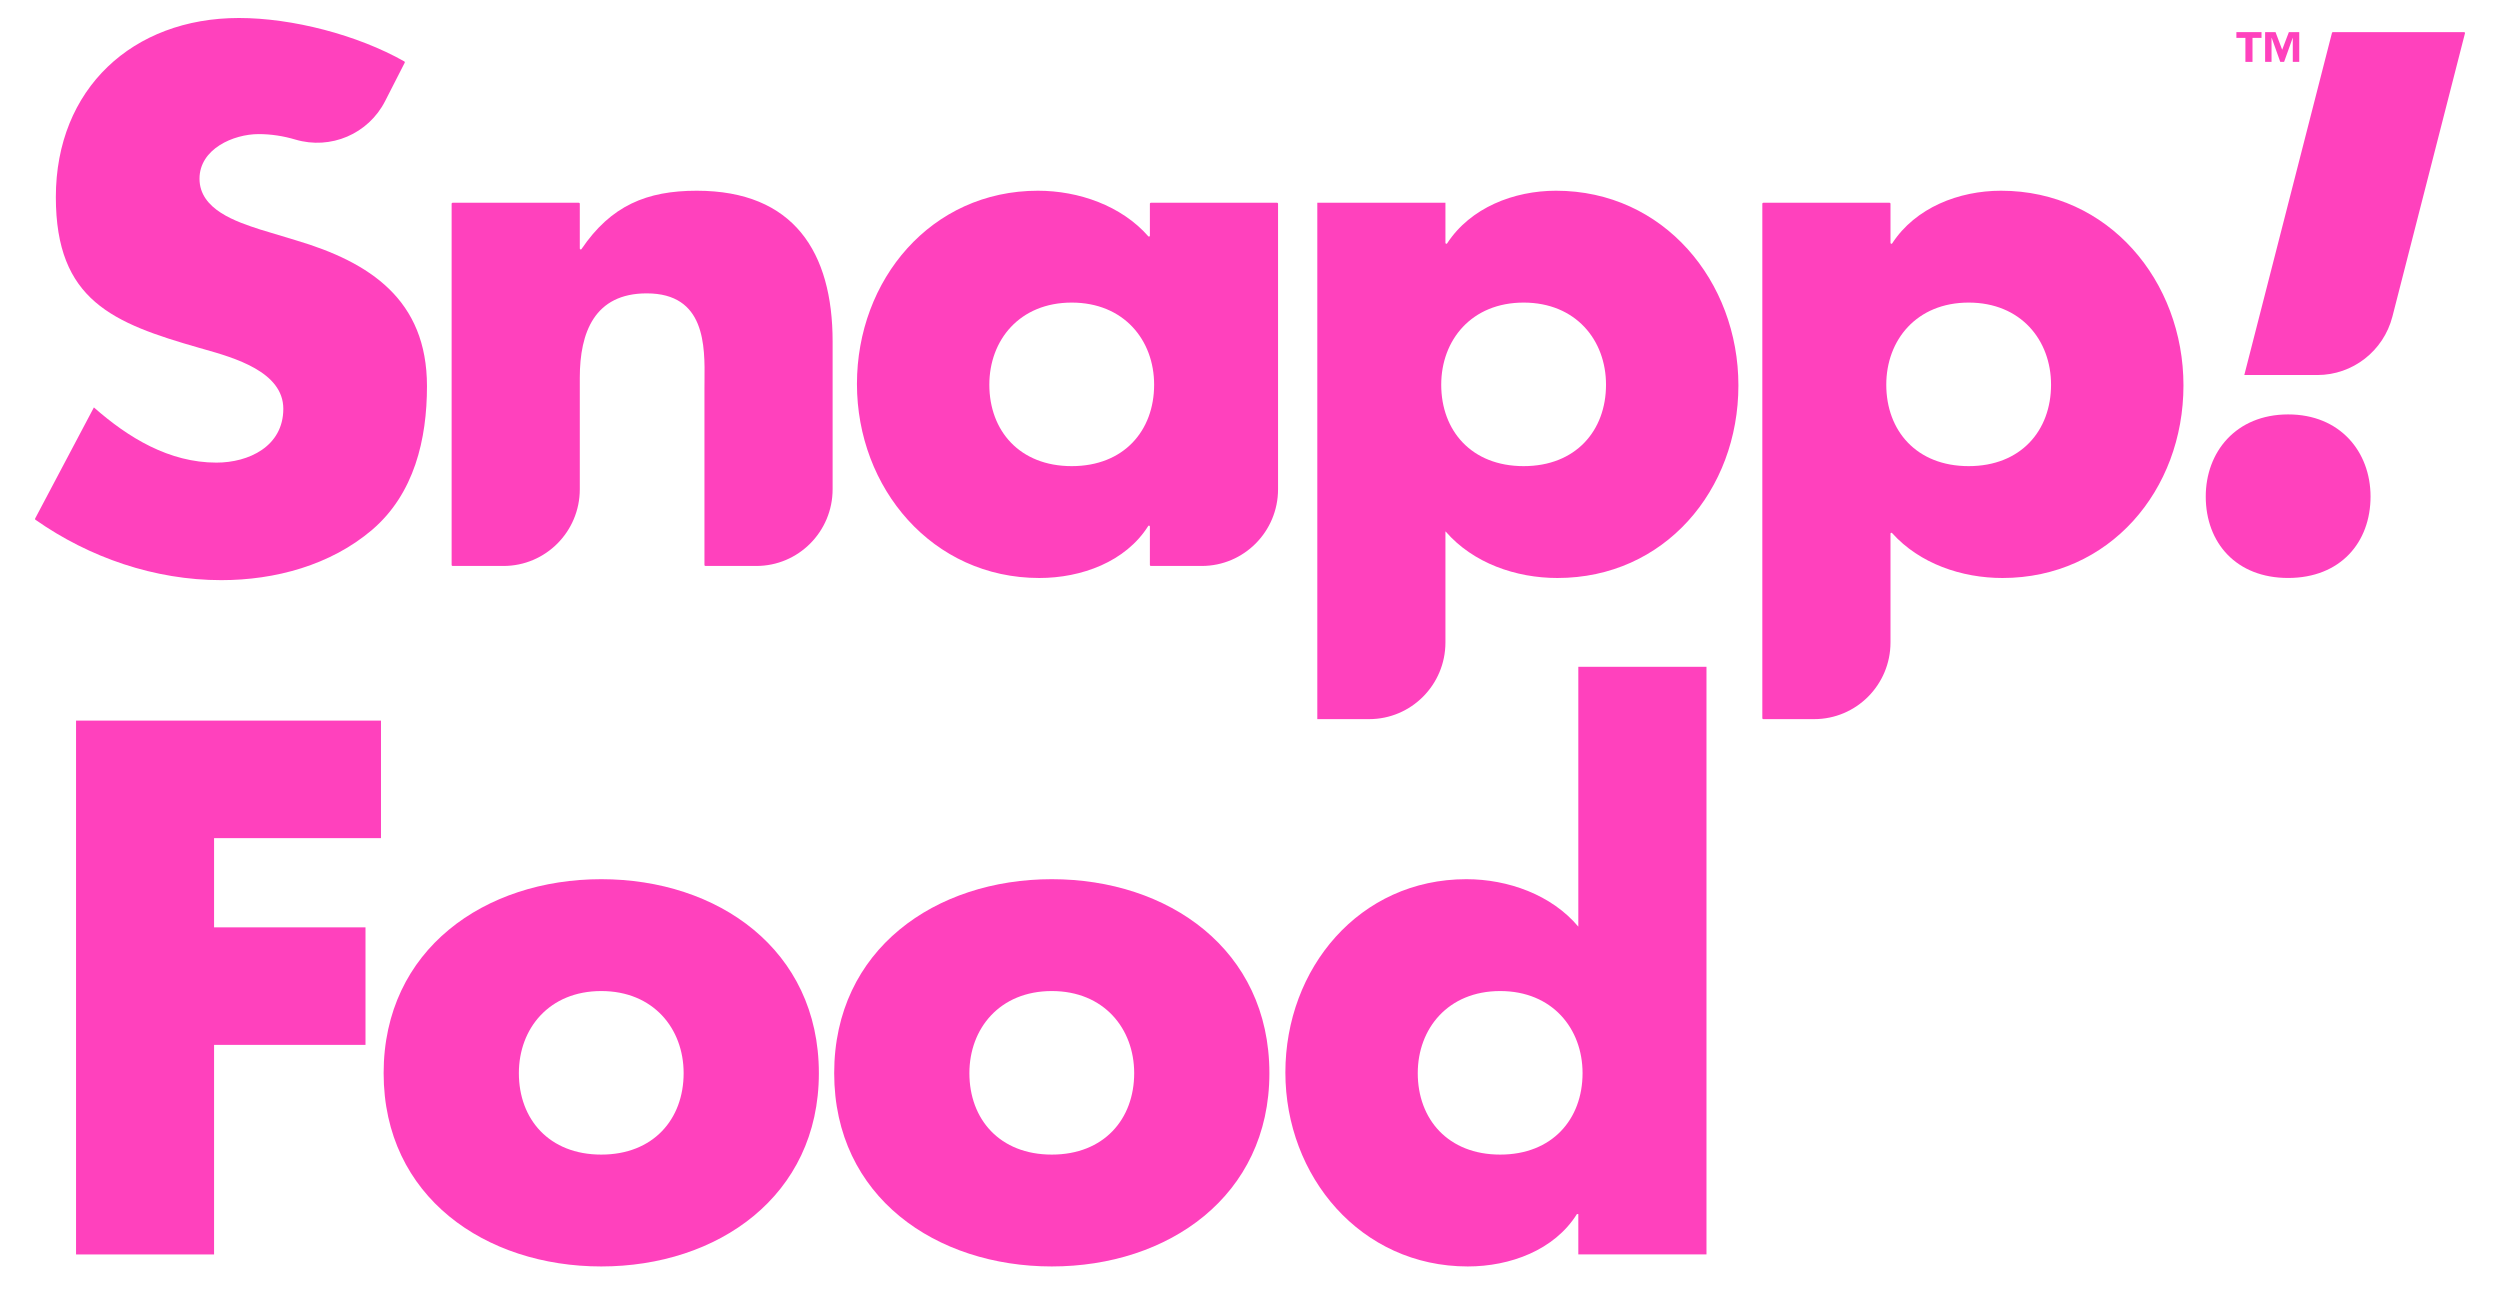
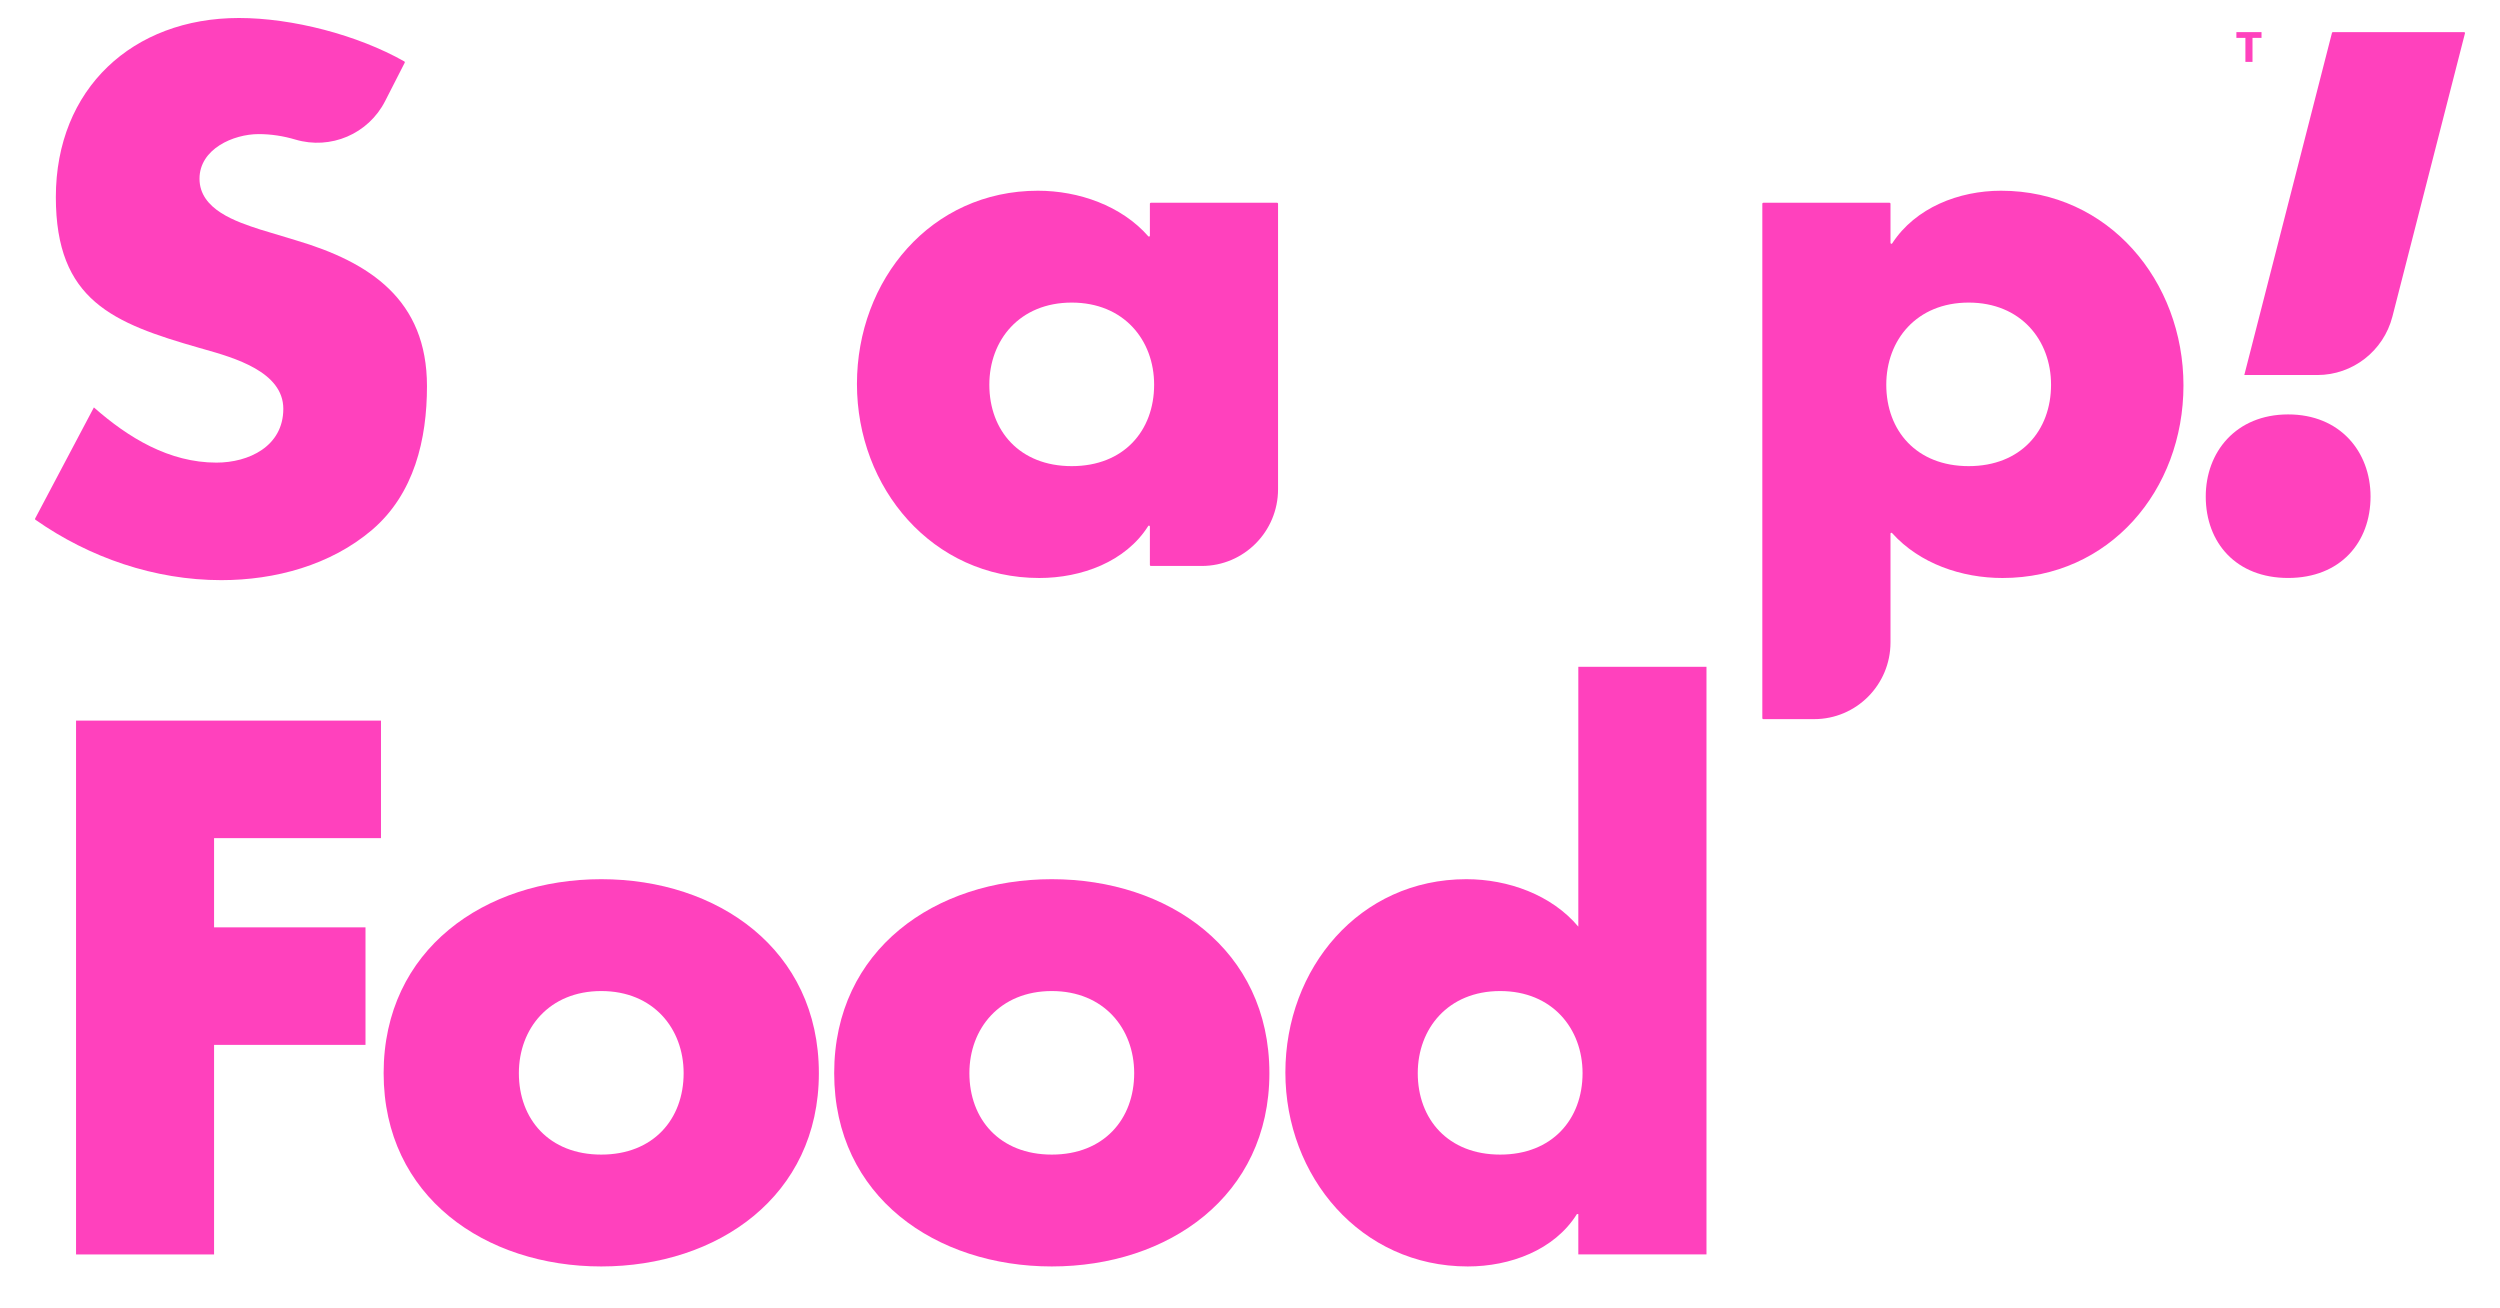
<svg xmlns="http://www.w3.org/2000/svg" viewBox="0 0 86 45" fill="none">
  <g style="mix-blend-mode:luminosity">
    <path d="M78.717 19.882C76.924 19.885 75.88 18.669 75.878 17.086C75.875 15.551 76.915 14.259 78.708 14.256C80.5 14.253 81.544 15.542 81.547 17.076C81.549 18.659 80.51 19.879 78.717 19.882Z" fill="#FF41BD" />
-     <path d="M78.872 2.129H79.094V1.105H78.737L78.507 1.711L78.278 1.105H77.92V2.129H78.141V1.303H78.147L78.441 2.129H78.573L78.868 1.303H78.872V2.129Z" fill="#FF41BD" />
    <path d="M77.486 1.303H77.796V1.105H76.932V1.303H77.242V2.129H77.486V1.303Z" fill="#FF41BD" />
    <path d="M77.204 12.901H79.717C80.933 12.901 81.995 12.073 82.299 10.89L84.795 1.145C84.8 1.125 84.785 1.105 84.764 1.105H80.251C80.237 1.105 80.224 1.115 80.22 1.129L77.204 12.901Z" fill="#FF41BD" />
    <path fill-rule="evenodd" clip-rule="evenodd" d="M65.064 8.387C65.047 8.387 65.033 8.373 65.033 8.356V7.006C65.033 6.989 65.019 6.975 65.002 6.975H60.655C60.638 6.975 60.624 6.989 60.624 7.006V24.706C60.624 24.724 60.638 24.738 60.655 24.738H62.408C63.858 24.738 65.033 23.556 65.033 22.099V18.358C65.033 18.329 65.068 18.316 65.088 18.338C66.034 19.391 67.483 19.883 68.885 19.883C72.567 19.883 75.111 16.863 75.111 13.258C75.111 9.678 72.543 6.561 68.836 6.561C67.388 6.561 65.892 7.141 65.091 8.373C65.085 8.382 65.075 8.387 65.064 8.387ZM67.722 16.035C65.929 16.035 64.888 14.817 64.888 13.234C64.888 11.699 65.929 10.409 67.722 10.409C69.515 10.409 70.556 11.699 70.556 13.234C70.556 14.817 69.515 16.035 67.722 16.035Z" fill="#FF41BD" />
-     <path fill-rule="evenodd" clip-rule="evenodd" d="M49.755 8.387C49.737 8.387 49.723 8.373 49.723 8.356V6.975H45.315V24.738H47.099C48.548 24.738 49.723 23.556 49.723 22.099V18.286C49.723 18.282 49.728 18.281 49.73 18.284C50.675 19.374 52.15 19.883 53.575 19.883C57.258 19.883 59.801 16.863 59.801 13.258C59.801 9.678 57.233 6.561 53.527 6.561C52.079 6.561 50.583 7.141 49.781 8.373C49.775 8.382 49.765 8.387 49.755 8.387ZM52.413 16.035C50.62 16.035 49.578 14.817 49.578 13.234C49.578 11.699 50.62 10.409 52.413 10.409C54.205 10.409 55.247 11.699 55.247 13.234C55.247 14.817 54.205 16.035 52.413 16.035Z" fill="#FF41BD" />
    <path fill-rule="evenodd" clip-rule="evenodd" d="M39.588 19.469H41.34C42.79 19.469 43.965 18.287 43.965 16.83V7.006C43.965 6.989 43.951 6.975 43.934 6.975H39.588C39.57 6.975 39.556 6.989 39.556 7.006V8.108C39.556 8.137 39.521 8.15 39.501 8.128C38.577 7.075 37.106 6.561 35.705 6.561C32.022 6.561 29.479 9.629 29.479 13.209C29.479 16.79 32.071 19.883 35.753 19.883C37.201 19.883 38.721 19.327 39.499 18.095C39.504 18.086 39.514 18.081 39.525 18.081C39.542 18.081 39.556 18.095 39.556 18.112V19.437C39.556 19.455 39.57 19.469 39.588 19.469ZM36.867 16.035C35.075 16.035 34.033 14.817 34.033 13.234C34.033 11.699 35.075 10.409 36.867 10.409C38.66 10.409 39.702 11.699 39.702 13.234C39.702 14.817 38.66 16.035 36.867 16.035Z" fill="#FF41BD" />
-     <path d="M19.977 8.582C19.959 8.582 19.945 8.568 19.945 8.55V7.006C19.945 6.989 19.931 6.975 19.914 6.975H15.568C15.55 6.975 15.536 6.989 15.536 7.006V19.437C15.536 19.455 15.55 19.469 15.568 19.469H17.32C18.77 19.469 19.945 18.287 19.945 16.83V12.99C19.945 11.432 20.454 10.092 22.247 10.092C24.269 10.092 24.249 11.894 24.235 13.107C24.234 13.202 24.233 13.293 24.233 13.38V19.437C24.233 19.455 24.247 19.469 24.264 19.469H26.017C27.467 19.469 28.642 18.287 28.642 16.83V11.748C28.642 8.679 27.31 6.561 23.967 6.561C22.252 6.561 21.019 7.069 20.003 8.568C19.997 8.577 19.987 8.582 19.977 8.582Z" fill="#FF41BD" />
    <path d="M10.16 4.801C11.373 5.162 12.671 4.61 13.248 3.478L13.923 2.156C13.931 2.141 13.926 2.123 13.911 2.114C12.29 1.197 10.051 0.619 8.22 0.619C4.562 0.619 1.921 3.055 1.921 6.781C1.921 10.337 3.884 11.116 6.863 11.969C6.912 11.983 6.962 11.997 7.014 12.012C8.054 12.307 9.746 12.787 9.746 14.063C9.746 15.354 8.559 15.914 7.445 15.914C5.822 15.914 4.417 15.062 3.23 14.015L1.208 17.838C1.2 17.852 1.204 17.87 1.218 17.879C3.078 19.184 5.322 19.957 7.614 19.957C9.455 19.957 11.369 19.446 12.799 18.228C14.252 16.986 14.688 15.111 14.688 13.284C14.688 10.312 12.726 9.022 10.182 8.267L8.971 7.901L8.962 7.899C8.138 7.63 6.863 7.216 6.863 6.148C6.863 5.125 8.026 4.613 8.898 4.613C9.329 4.613 9.753 4.68 10.16 4.801Z" fill="#FF41BD" />
    <path fill-rule="evenodd" clip-rule="evenodd" d="M58.703 43.152V22.938H54.294V31.876C53.374 30.78 51.872 30.244 50.443 30.244C46.76 30.244 44.217 33.313 44.217 36.893C44.217 40.473 46.809 43.566 50.491 43.566C51.945 43.566 53.471 43.006 54.246 41.764H54.294V43.152H58.703ZM51.606 34.092C53.398 34.092 54.44 35.383 54.44 36.917C54.44 38.5 53.398 39.718 51.606 39.718C49.813 39.718 48.771 38.5 48.771 36.917C48.771 35.383 49.813 34.092 51.606 34.092Z" fill="#FF41BD" />
    <path fill-rule="evenodd" clip-rule="evenodd" d="M36.182 43.566C40.179 43.566 43.667 41.155 43.667 36.917C43.667 32.655 40.179 30.244 36.182 30.244C32.185 30.244 28.696 32.655 28.696 36.917C28.696 41.179 32.209 43.566 36.182 43.566ZM36.182 34.092C37.974 34.092 39.016 35.383 39.016 36.917C39.016 38.5 37.974 39.718 36.182 39.718C34.389 39.718 33.347 38.5 33.347 36.917C33.347 35.383 34.389 34.092 36.182 34.092Z" fill="#FF41BD" />
    <path fill-rule="evenodd" clip-rule="evenodd" d="M20.683 43.566C24.68 43.566 28.169 41.155 28.169 36.917C28.169 32.655 24.68 30.244 20.683 30.244C16.686 30.244 13.197 32.655 13.197 36.917C13.197 41.179 16.71 43.566 20.683 43.566ZM20.683 34.092C22.476 34.092 23.517 35.383 23.517 36.917C23.517 38.5 22.476 39.718 20.683 39.718C18.89 39.718 17.849 38.5 17.849 36.917C17.849 35.383 18.89 34.092 20.683 34.092Z" fill="#FF41BD" />
    <path d="M7.364 31.901V28.832H13.106V24.789H2.616V43.153H7.364V35.944H12.573V31.901H7.364Z" fill="#FF41BD" />
  </g>
</svg>